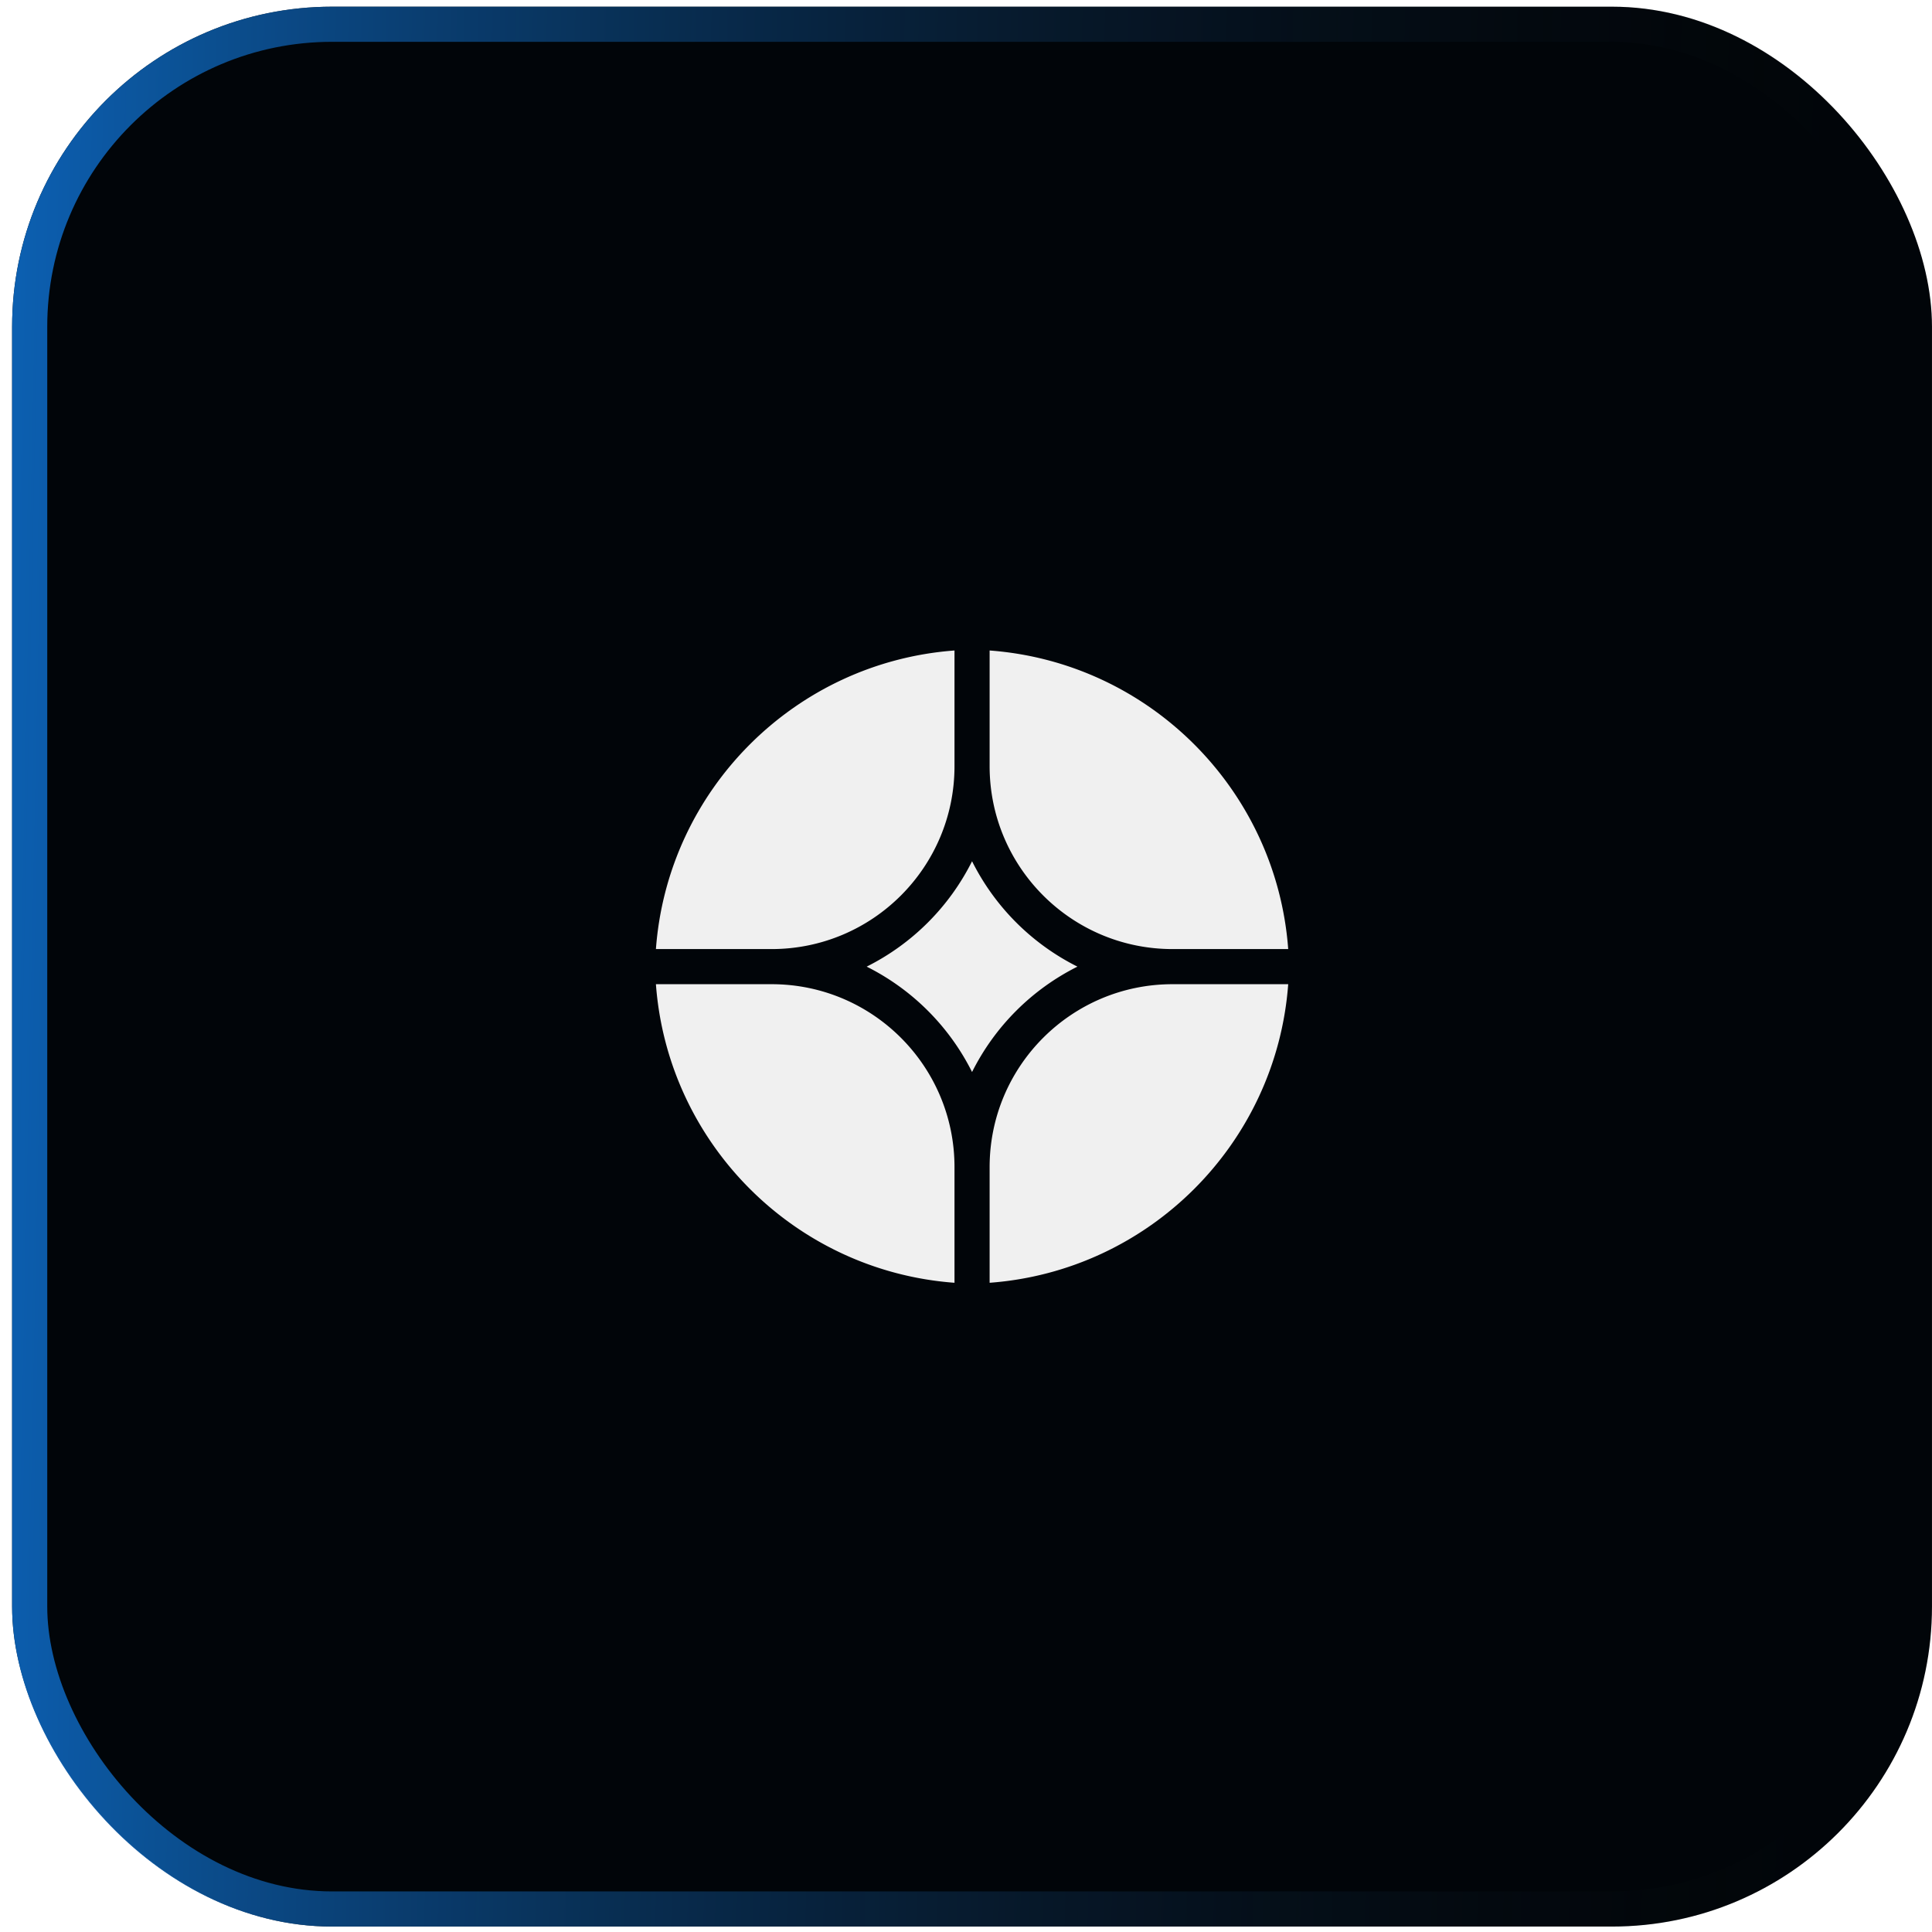
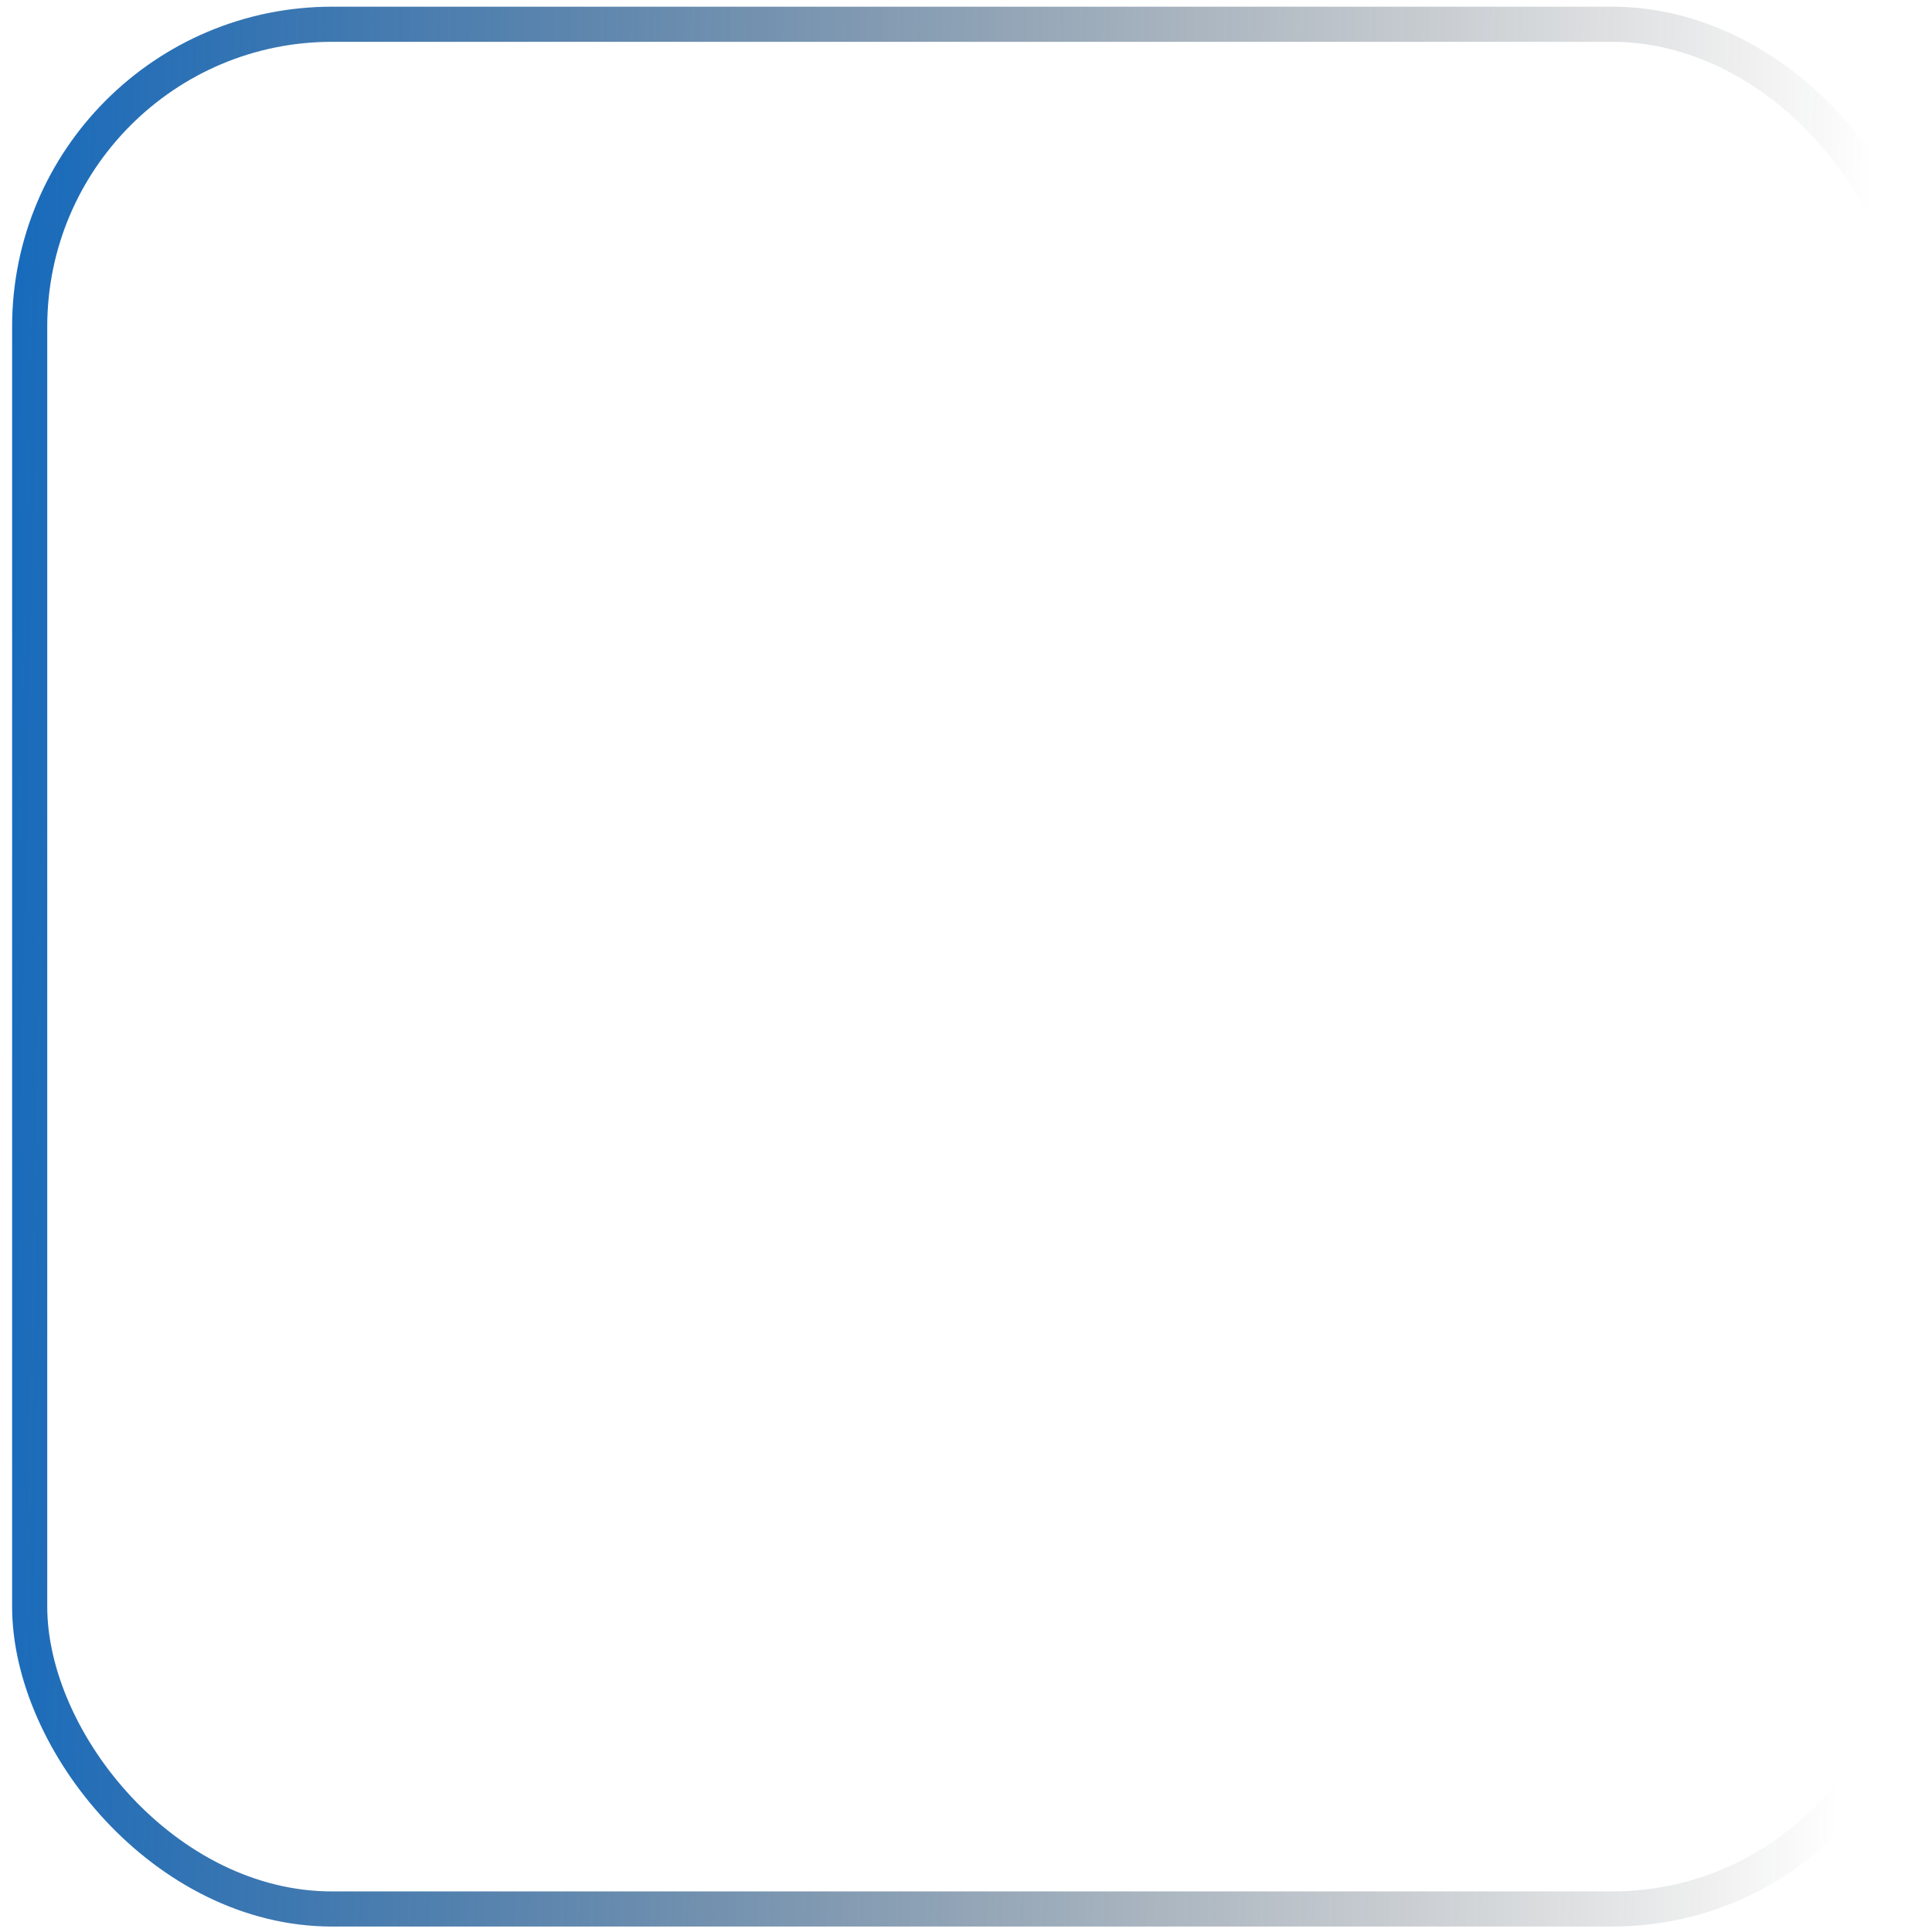
<svg xmlns="http://www.w3.org/2000/svg" width="110" height="110" fill="none">
  <g filter="url(#a)">
-     <rect width="109.309" height="109.309" x=".69" y=".381" fill="#010509" rx="18.218" />
    <rect width="107.309" height="107.309" x="1.69" y="1.381" stroke="url(#b)" stroke-width="2" rx="17.218" />
-     <path fill="#F0F0F0" d="M73.345 56.036H66.76c-5.752 0-10.415 4.663-10.415 10.415v6.585c9.079-.673 16.327-7.921 17-17Zm-19 17v-6.585c0-5.752-4.663-10.415-10.415-10.415h-6.585c.673 9.079 7.921 16.327 17 17Zm19-19c-.673-9.078-7.921-16.327-17-17v6.585c0 5.752 4.663 10.415 10.415 10.415h6.585Zm-19-17c-9.079.673-16.327 7.922-17 17h6.585c5.752 0 10.415-4.663 10.415-10.415v-6.585Zm-5 18a13.43 13.43 0 0 0 6-6 13.429 13.429 0 0 0 6 6 13.427 13.427 0 0 0-6 6 13.428 13.428 0 0 0-6-6Z" />
  </g>
  <defs>
    <linearGradient id="b" x1="-2.622" x2="109.95" y1="-54.28" y2="-51.901" gradientUnits="userSpaceOnUse">
      <stop stop-color="#0D68C1" />
      <stop offset=".982" stop-color="#0D0D0D" stop-opacity="0" />
    </linearGradient>
    <filter id="a" width="109.31" height="109.309" x=".69" y=".381" color-interpolation-filters="sRGB" filterUnits="userSpaceOnUse">
      <feFlood flood-opacity="0" result="BackgroundImageFix" />
      <feBlend in="SourceGraphic" in2="BackgroundImageFix" result="shape" />
      <feColorMatrix in="SourceAlpha" result="hardAlpha" values="0 0 0 0 0 0 0 0 0 0 0 0 0 0 0 0 0 0 127 0" />
      <feOffset />
      <feGaussianBlur stdDeviation="20" />
      <feComposite in2="hardAlpha" k2="-1" k3="1" operator="arithmetic" />
      <feColorMatrix values="0 0 0 0 0.179 0 0 0 0 0.245 0 0 0 0 0.316 0 0 0 0.15 0" />
      <feBlend in2="shape" result="effect1_innerShadow_5002_1846" />
    </filter>
  </defs>
</svg>